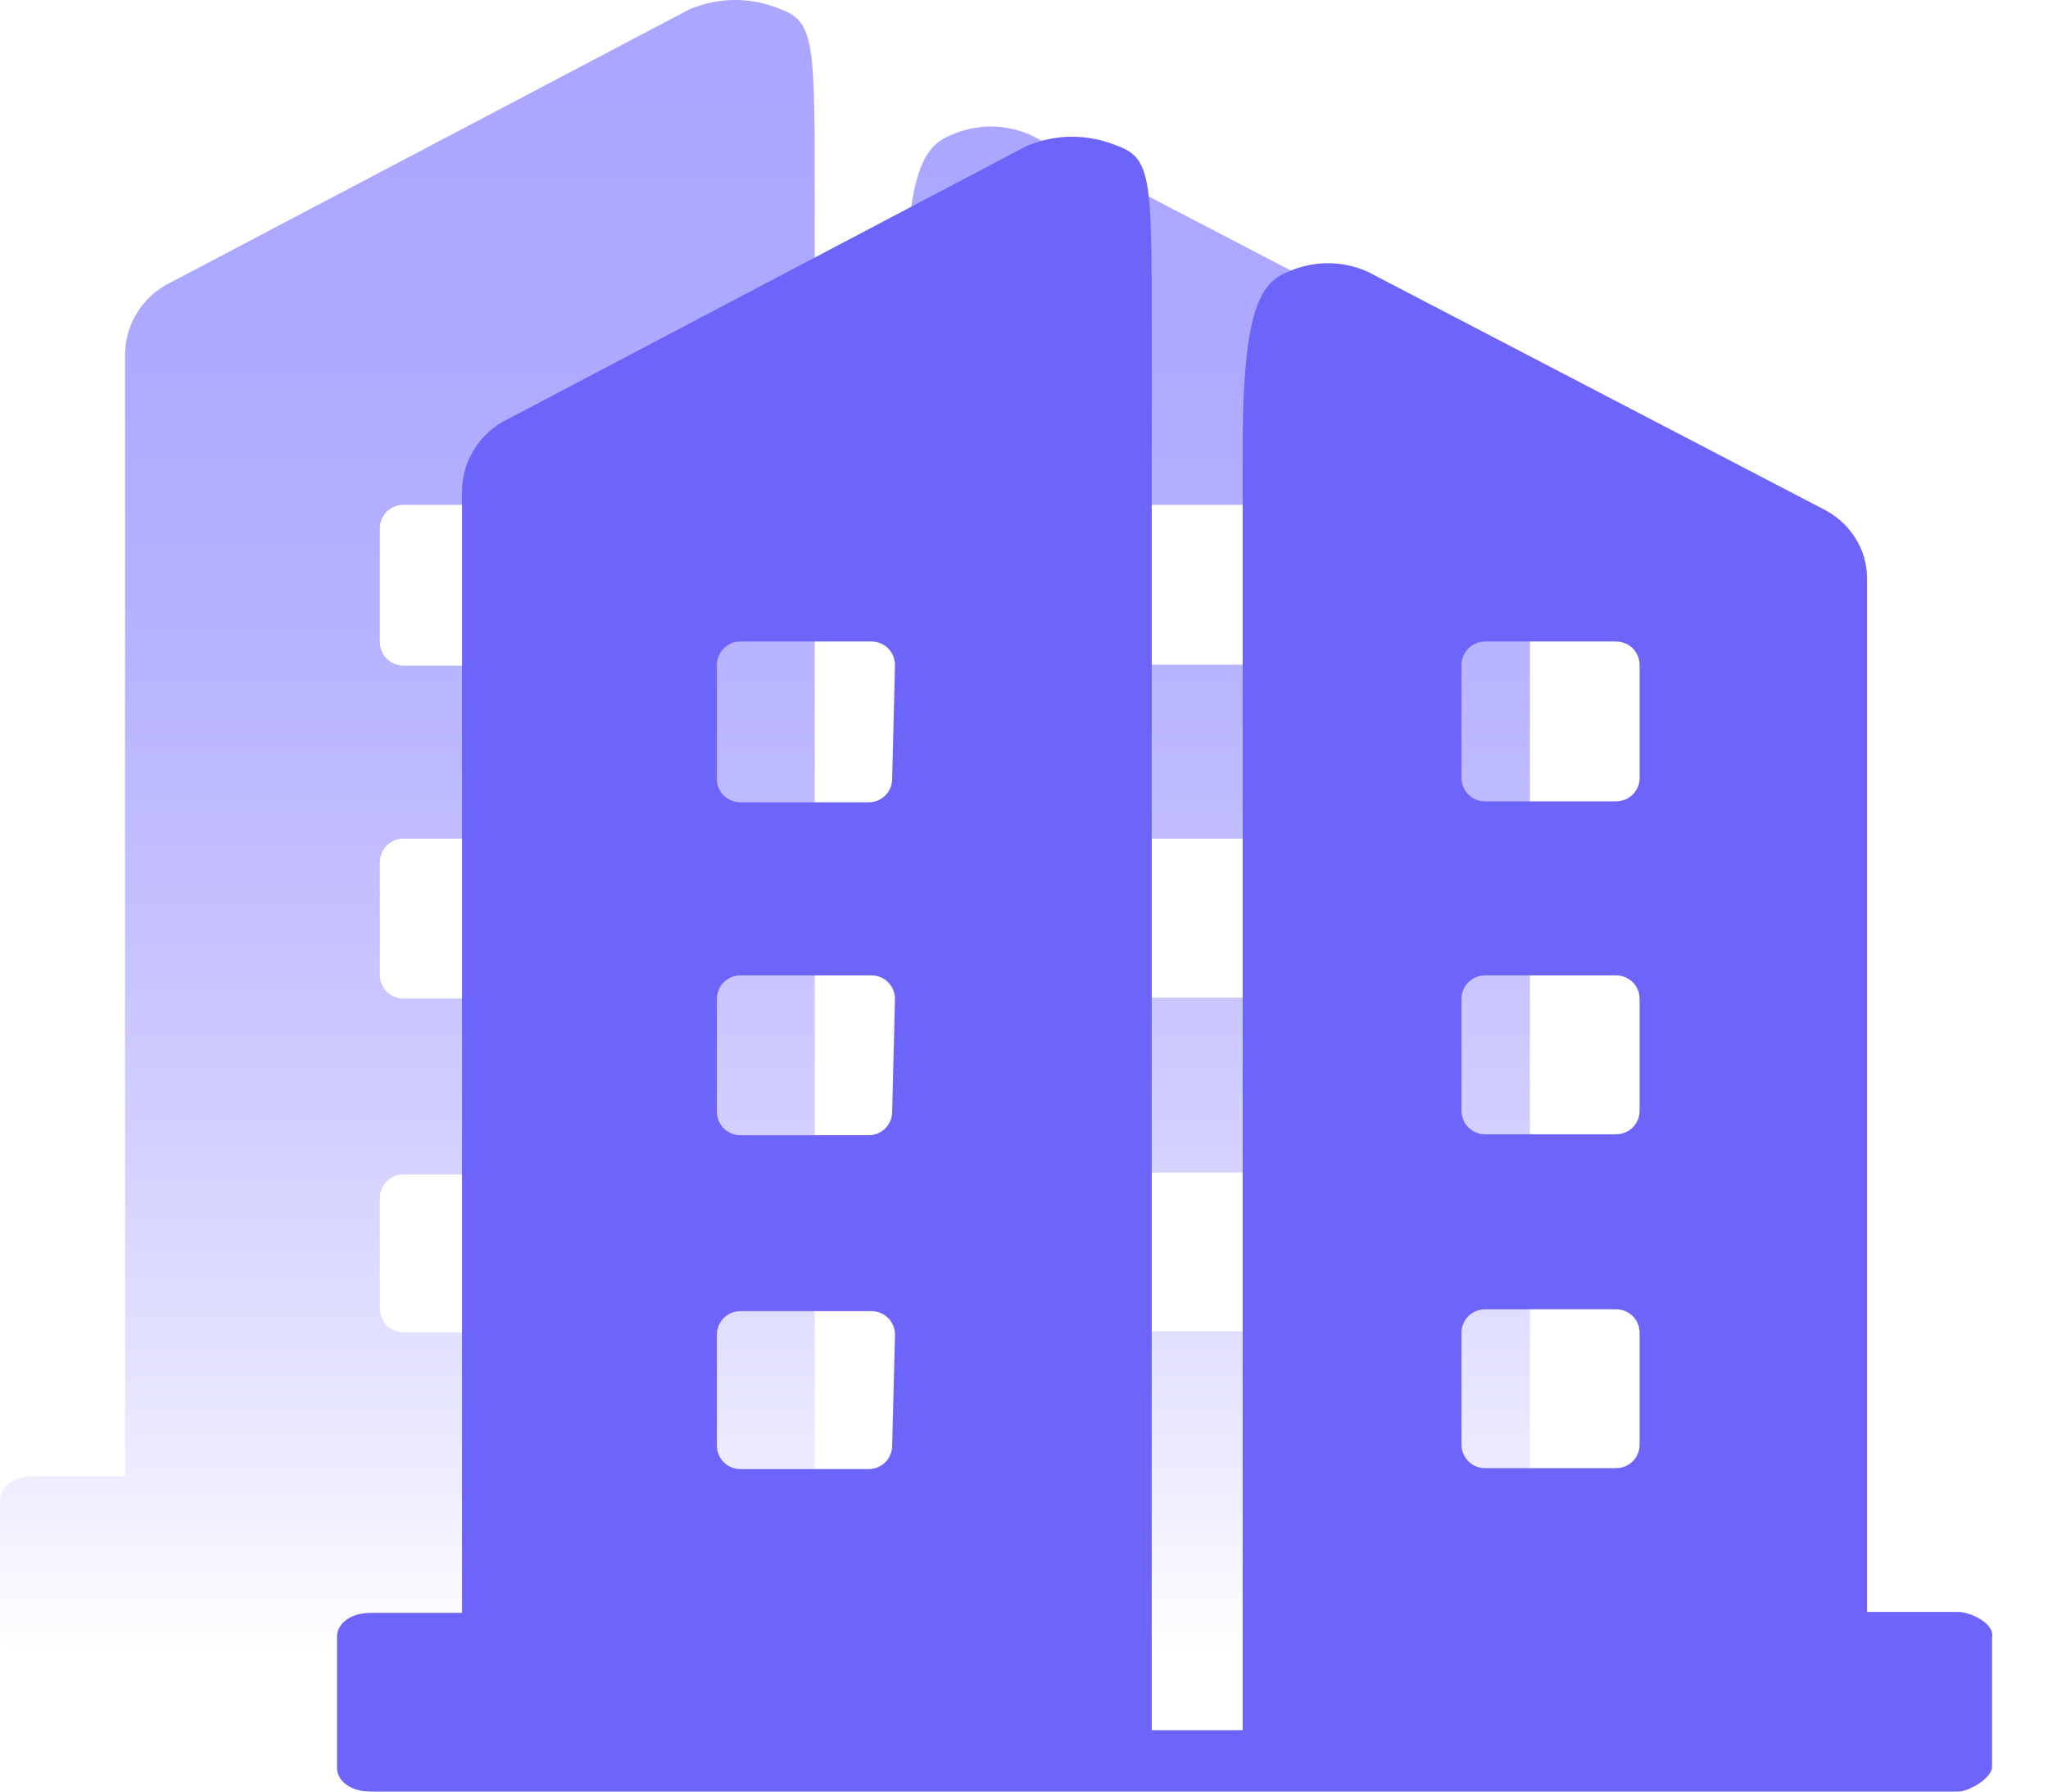
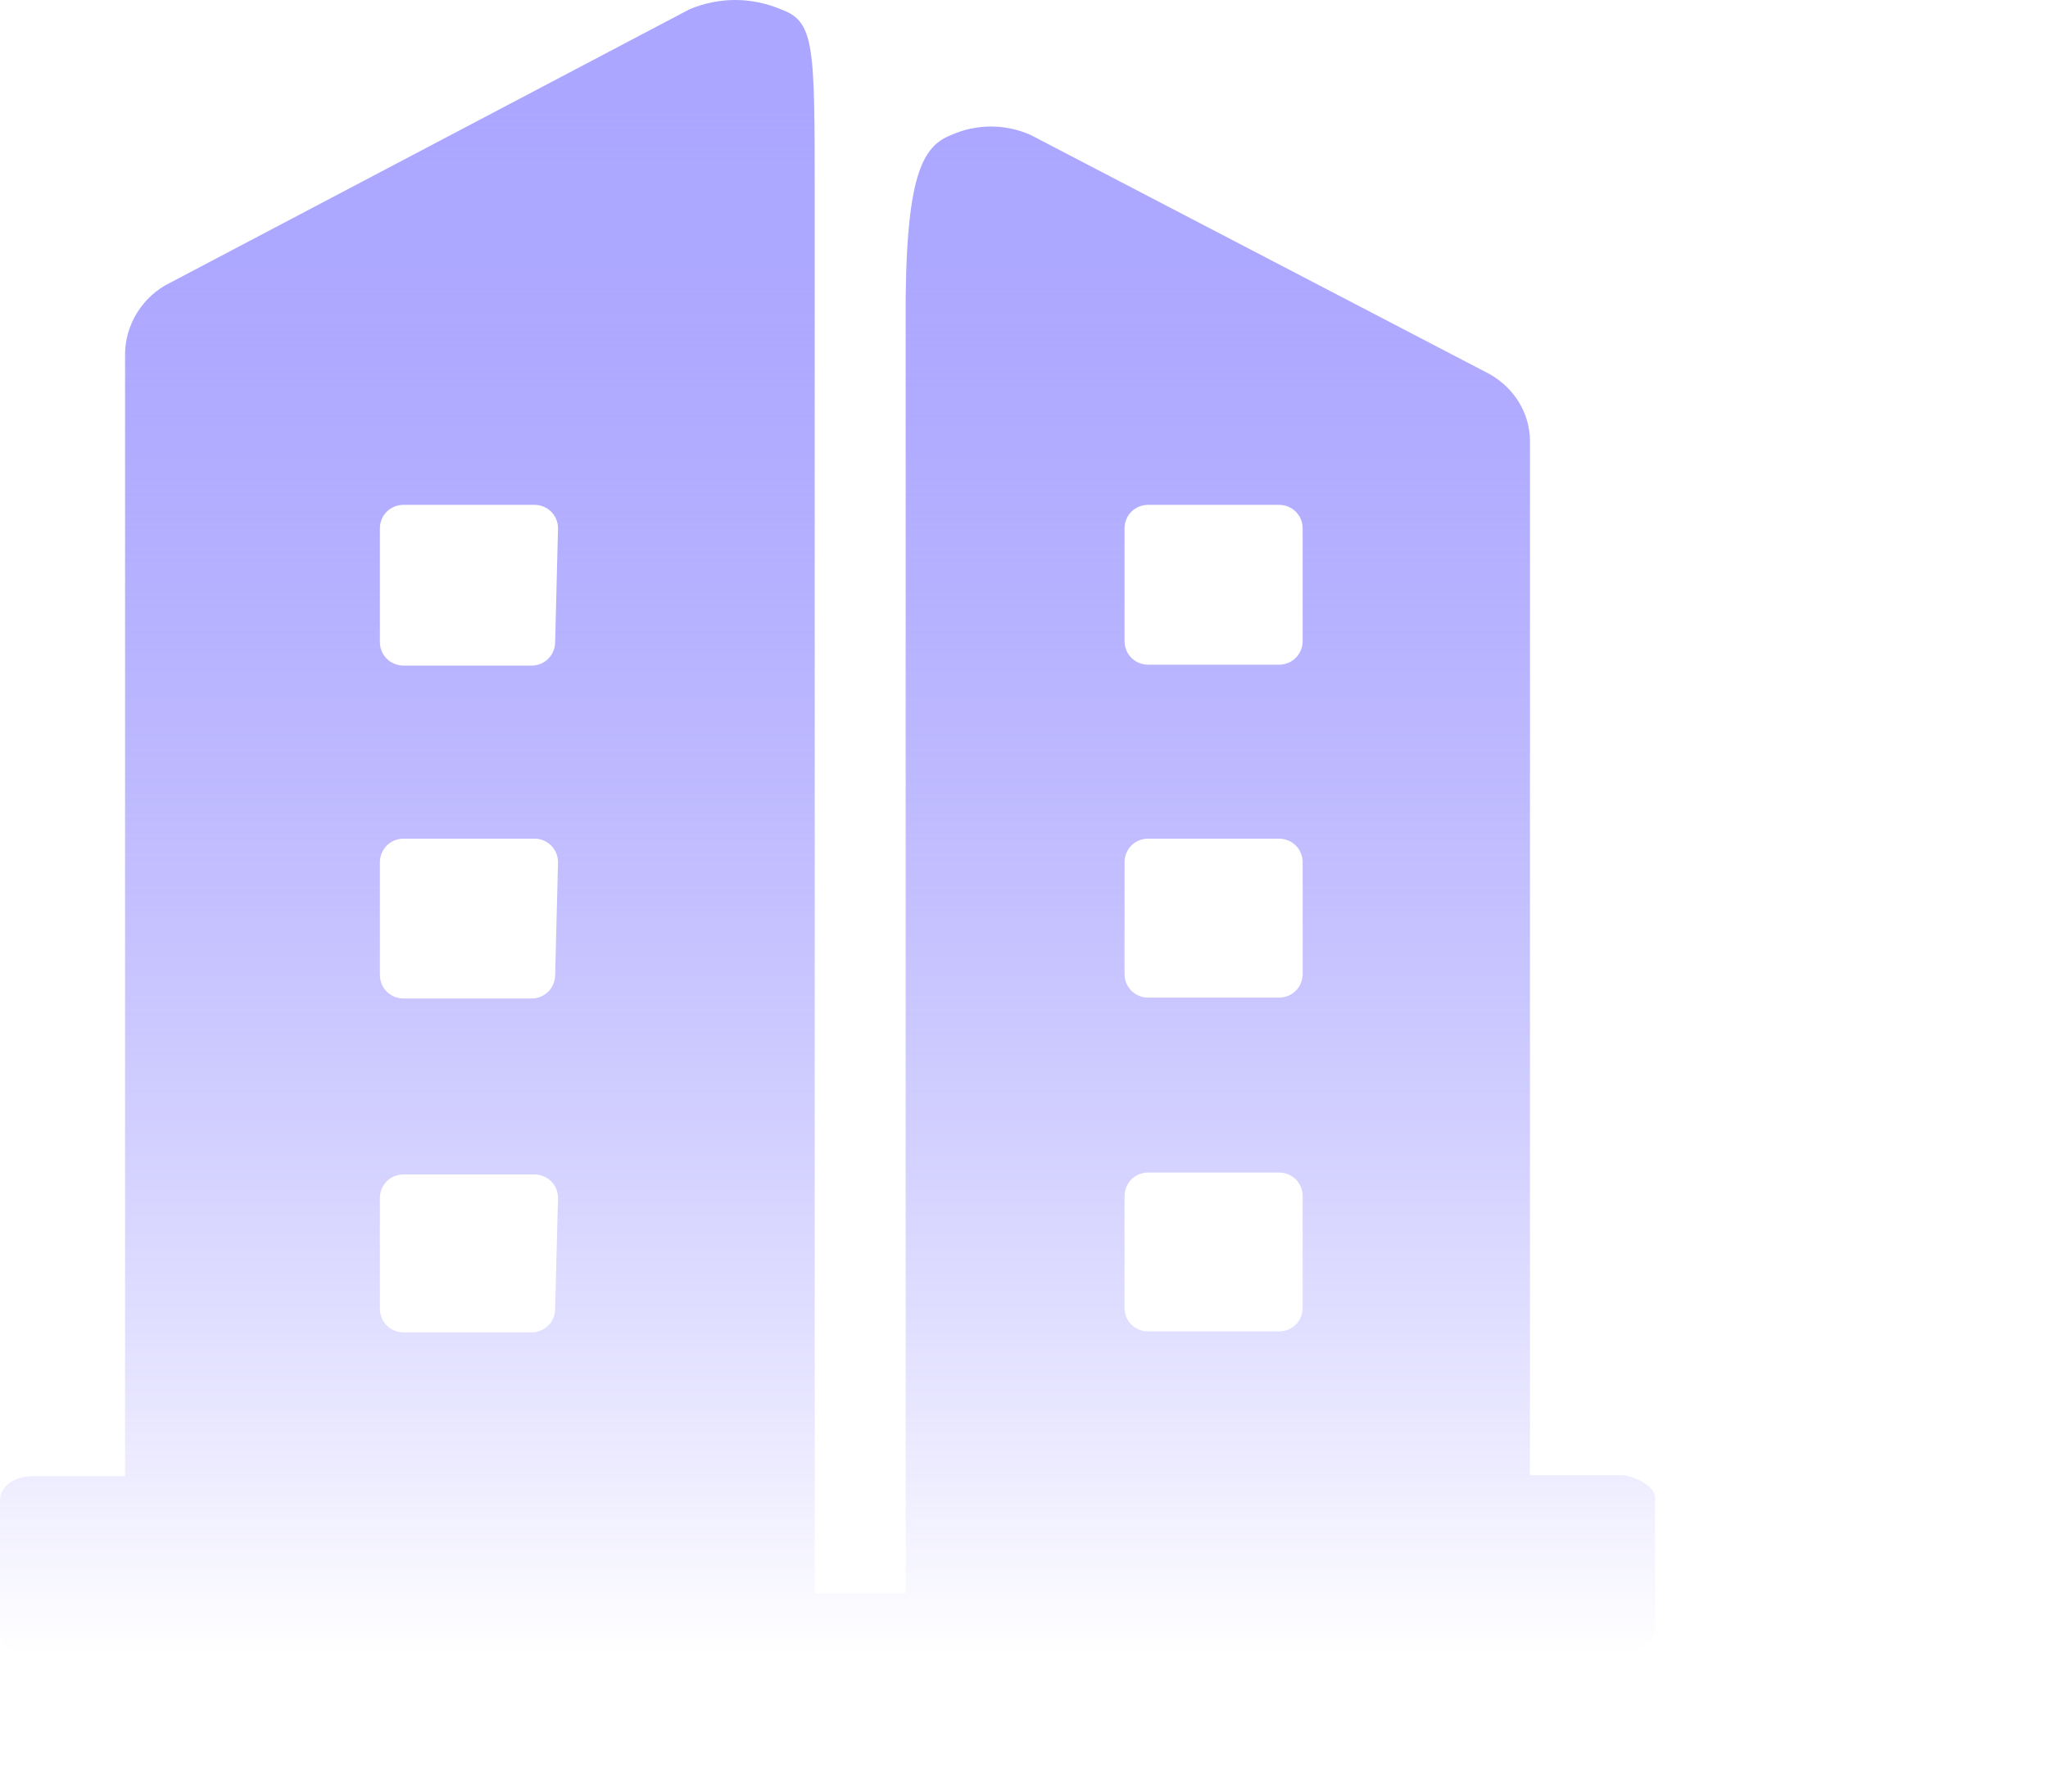
<svg xmlns="http://www.w3.org/2000/svg" width="32" height="28" viewBox="0 0 32 28" fill="none">
  <g id="Group 9352">
    <path id="Vector" d="M25.327 23.055H23.906V6.899C23.906 6.426 23.625 6.012 23.196 5.805L16.105 2.11C15.706 1.933 15.261 1.933 14.862 2.11C14.418 2.287 14.136 2.716 14.151 5.052V24.903H12.73V3.086C12.73 0.691 12.73 0.336 12.197 0.144C11.739 -0.048 11.235 -0.048 10.776 0.144L2.664 4.416C2.235 4.623 1.954 5.066 1.954 5.539V23.07H0.533C0.178 23.07 0 23.262 0 23.439V25.494C0 25.672 0.178 25.864 0.533 25.864H25.327C25.49 25.864 25.831 25.672 25.86 25.494V23.454C25.904 23.233 25.52 23.055 25.327 23.055ZM8.674 20.454C8.674 20.661 8.511 20.823 8.304 20.823H6.306C6.099 20.823 5.936 20.661 5.936 20.454V18.724C5.936 18.517 6.099 18.355 6.306 18.355H8.349C8.556 18.355 8.719 18.517 8.719 18.724L8.674 20.454ZM8.674 15.236C8.674 15.443 8.511 15.605 8.304 15.605H6.306C6.099 15.605 5.936 15.443 5.936 15.236V13.477C5.936 13.27 6.099 13.107 6.306 13.107H8.349C8.556 13.107 8.719 13.27 8.719 13.477L8.674 15.236ZM8.674 10.033C8.674 10.24 8.511 10.402 8.304 10.402H6.306C6.099 10.402 5.936 10.24 5.936 10.033V8.259C5.936 8.052 6.099 7.89 6.306 7.89H8.349C8.556 7.89 8.719 8.052 8.719 8.259L8.674 10.033ZM20.354 20.439C20.354 20.646 20.191 20.808 19.983 20.808H17.941C17.733 20.808 17.571 20.646 17.571 20.439V18.695C17.571 18.488 17.733 18.325 17.941 18.325H19.983C20.191 18.325 20.354 18.488 20.354 18.695V20.439ZM20.354 15.221C20.354 15.428 20.191 15.591 19.983 15.591H17.941C17.733 15.591 17.571 15.428 17.571 15.221V13.477C17.571 13.27 17.733 13.107 17.941 13.107H19.983C20.191 13.107 20.354 13.27 20.354 13.477V15.221ZM20.354 10.018C20.354 10.225 20.191 10.388 19.983 10.388H17.941C17.733 10.388 17.571 10.225 17.571 10.018V8.259C17.571 8.052 17.733 7.89 17.941 7.89H19.983C20.191 7.89 20.354 8.052 20.354 8.259V10.018Z" fill="url(#paint0_linear_10531_294)" />
-     <path id="Vector_2" d="M30.593 25.192H29.172V9.036C29.172 8.563 28.891 8.149 28.461 7.942L21.371 4.247C20.971 4.069 20.527 4.069 20.127 4.247C19.683 4.424 19.402 4.853 19.417 7.188V27.04H17.996V5.222C17.996 2.828 17.996 2.473 17.463 2.281C17.004 2.089 16.501 2.089 16.042 2.281L7.93 6.553C7.501 6.76 7.22 7.203 7.22 7.676V25.207H5.799C5.443 25.207 5.266 25.399 5.266 25.576V27.631C5.266 27.808 5.443 28 5.799 28H30.593C30.756 28 31.096 27.808 31.126 27.631V25.591C31.17 25.369 30.785 25.192 30.593 25.192ZM13.94 22.59C13.94 22.797 13.777 22.96 13.57 22.96H11.572C11.364 22.96 11.201 22.797 11.201 22.59V20.861C11.201 20.654 11.364 20.491 11.572 20.491H13.614C13.822 20.491 13.984 20.654 13.984 20.861L13.94 22.59ZM13.94 17.373C13.94 17.579 13.777 17.742 13.57 17.742H11.572C11.364 17.742 11.201 17.579 11.201 17.373V15.614C11.201 15.407 11.364 15.244 11.572 15.244H13.614C13.822 15.244 13.984 15.407 13.984 15.614L13.94 17.373ZM13.94 12.17C13.94 12.377 13.777 12.539 13.57 12.539H11.572C11.364 12.539 11.201 12.377 11.201 12.17V10.396C11.201 10.189 11.364 10.026 11.572 10.026H13.614C13.822 10.026 13.984 10.189 13.984 10.396L13.94 12.17ZM25.619 22.576C25.619 22.783 25.456 22.945 25.249 22.945H23.206C22.999 22.945 22.836 22.783 22.836 22.576V20.831C22.836 20.625 22.999 20.462 23.206 20.462H25.249C25.456 20.462 25.619 20.625 25.619 20.831V22.576ZM25.619 17.358C25.619 17.565 25.456 17.727 25.249 17.727H23.206C22.999 17.727 22.836 17.565 22.836 17.358V15.614C22.836 15.407 22.999 15.244 23.206 15.244H25.249C25.456 15.244 25.619 15.407 25.619 15.614V17.358ZM25.619 12.155C25.619 12.362 25.456 12.524 25.249 12.524H23.206C22.999 12.524 22.836 12.362 22.836 12.155V10.396C22.836 10.189 22.999 10.026 23.206 10.026H25.249C25.456 10.026 25.619 10.189 25.619 10.396V12.155Z" fill="#6D64FA" />
  </g>
  <defs>
    <linearGradient id="paint0_linear_10531_294" x1="12.932" y1="0" x2="12.932" y2="25.864" gradientUnits="userSpaceOnUse">
      <stop stop-color="#ABA6FF" />
      <stop offset="1" stop-color="#574CFF" stop-opacity="0" />
    </linearGradient>
  </defs>
</svg>